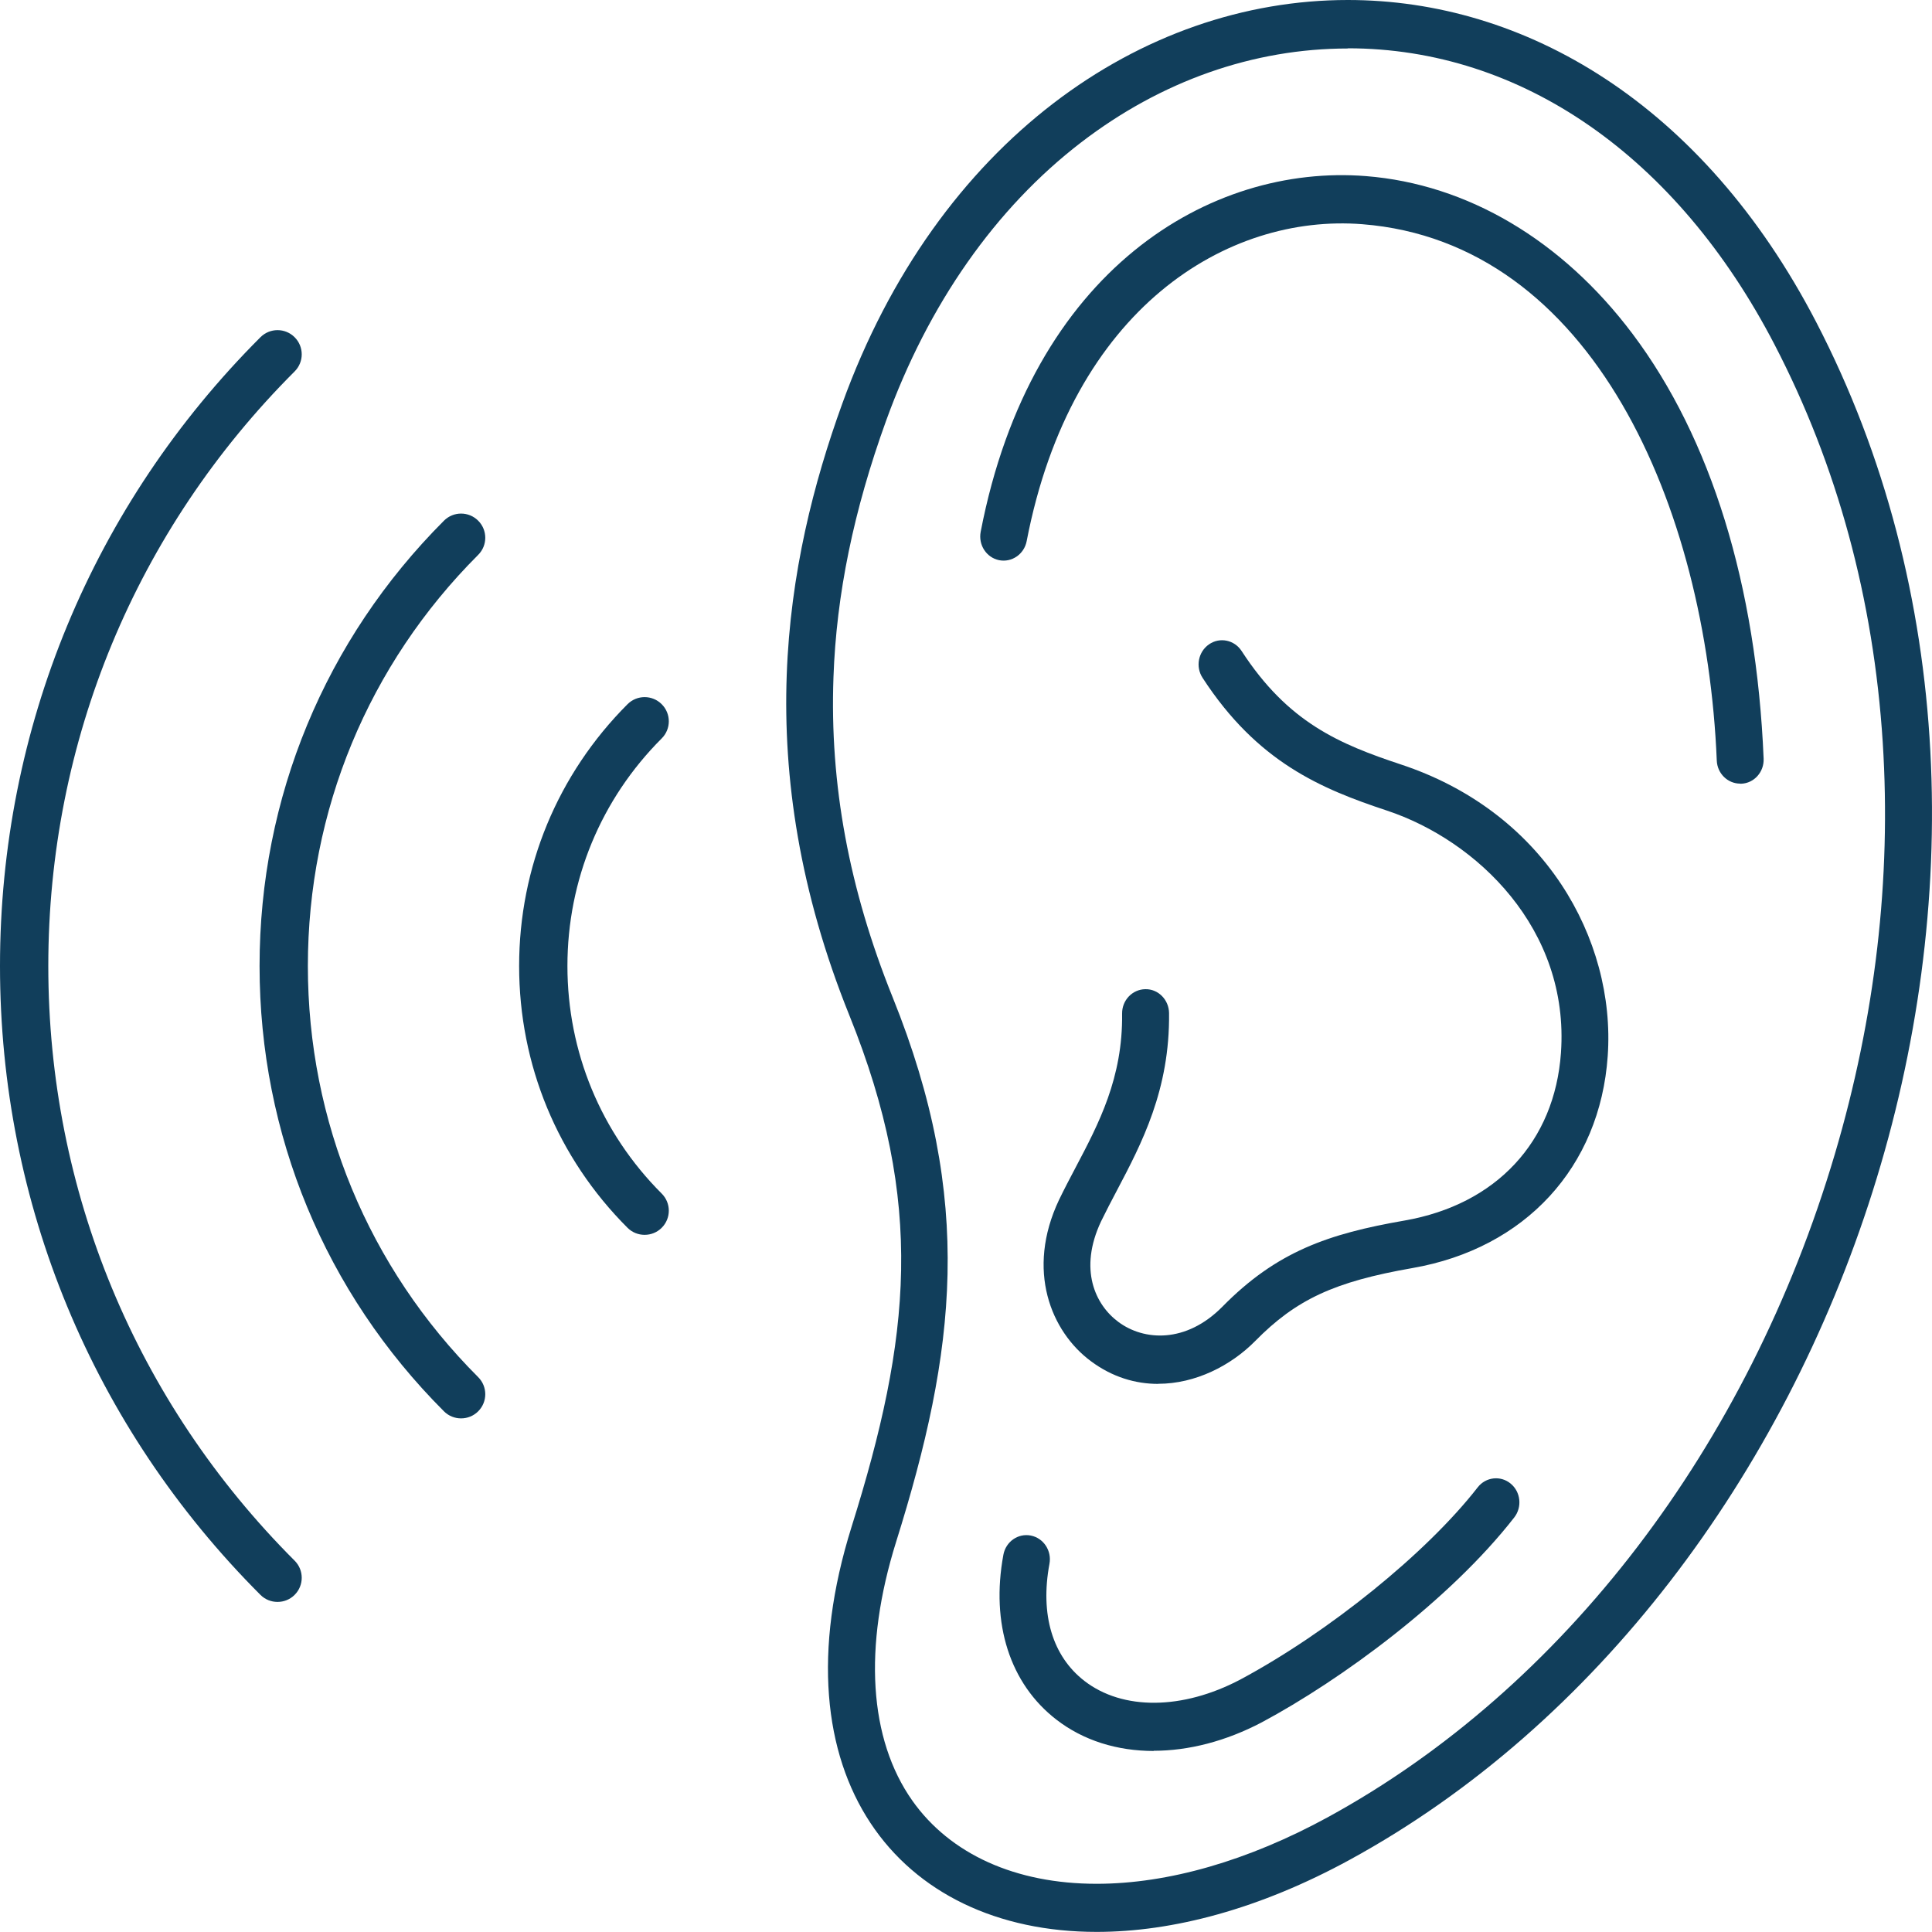
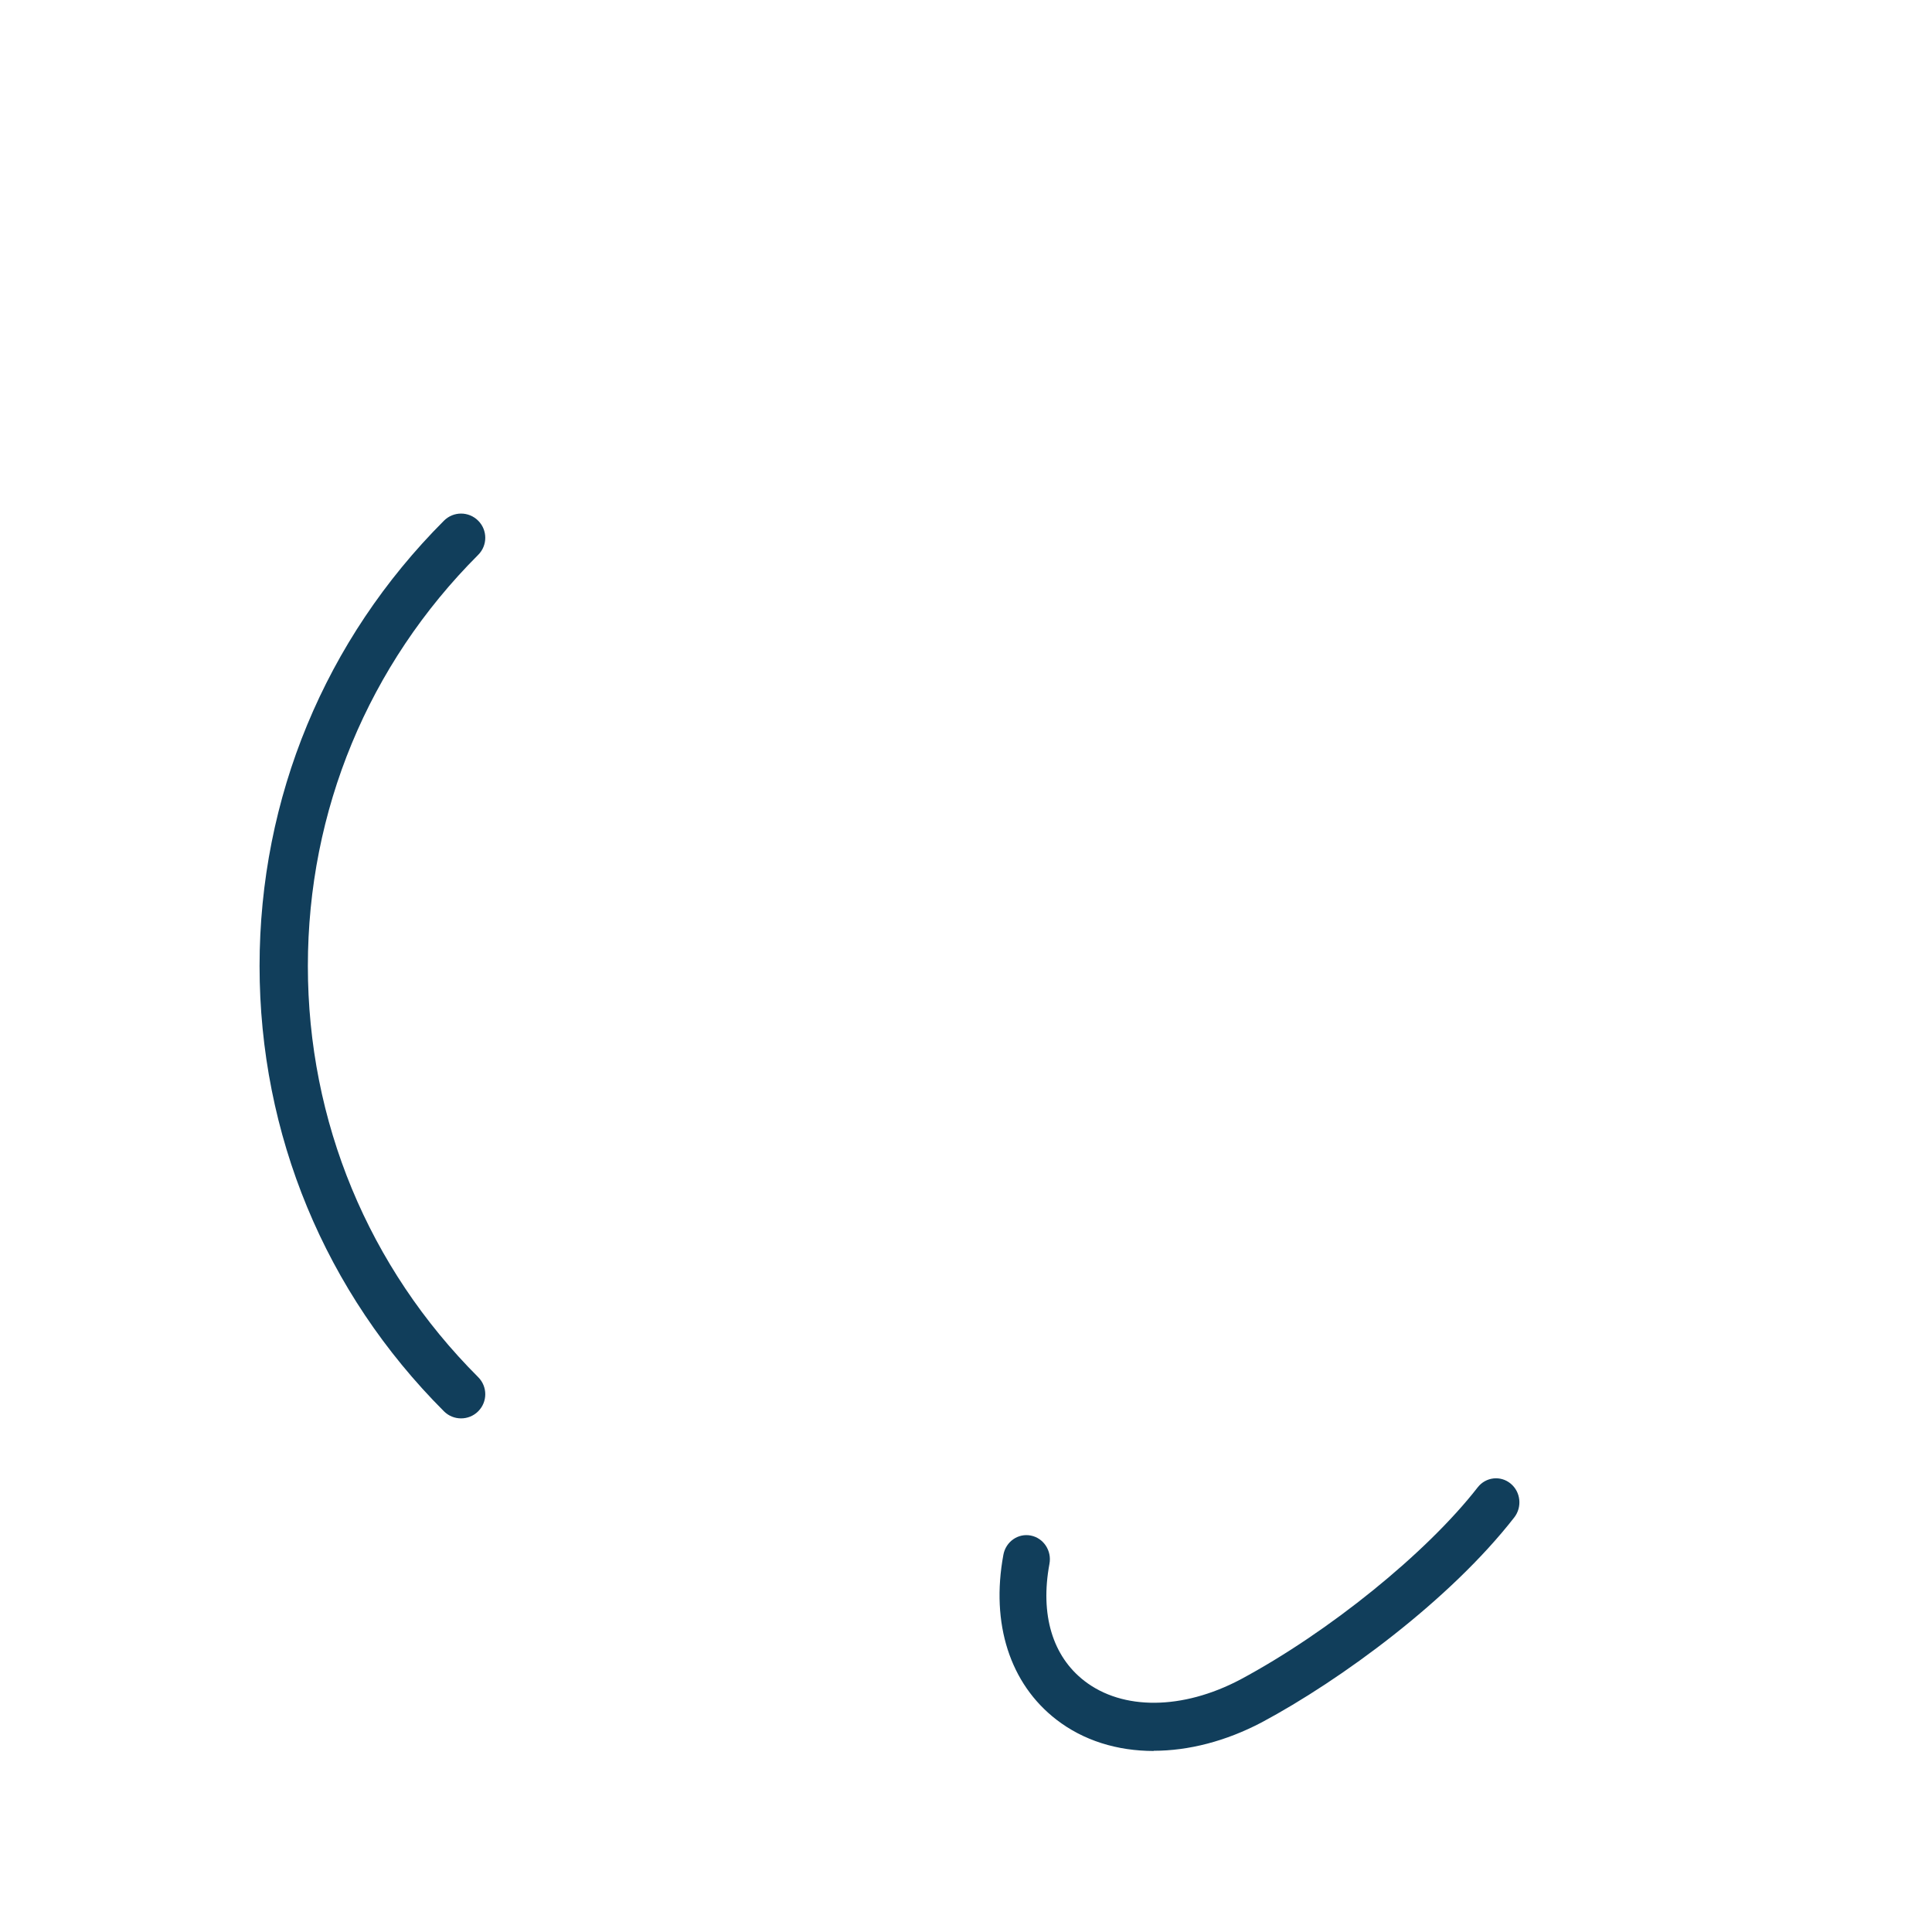
<svg xmlns="http://www.w3.org/2000/svg" id="Capa_1" data-name="Capa 1" version="1.1" viewBox="0 0 200 200">
  <defs>
    <style>
      .cls-1 {
        fill: #113e5b;
        stroke-width: 0px;
      }
    </style>
  </defs>
  <g>
-     <path class="cls-1" d="M28.73,165.83c-.64,0-1.28-.24-1.77-.73C9.58,147.71,0,124.59,0,100S9.58,52.29,26.96,34.91c.98-.98,2.56-.98,3.54,0,.98.98.98,2.56,0,3.54C14.06,54.88,5,76.75,5,100s9.06,45.12,25.5,61.56c.98.98.98,2.56,0,3.54-.49.49-1.13.73-1.77.73Z" />
    <path class="cls-1" d="M47.73,146.83c-.64,0-1.28-.24-1.77-.73-12.31-12.31-19.09-28.68-19.09-46.1s6.78-33.78,19.09-46.1c.98-.98,2.56-.98,3.54,0,.98.98.98,2.56,0,3.54-11.37,11.37-17.63,26.48-17.63,42.56s6.26,31.19,17.63,42.56c.98.98.98,2.56,0,3.54-.49.49-1.13.73-1.77.73Z" />
-     <path class="cls-1" d="M66.73,127.83c-.64,0-1.28-.24-1.77-.73-7.24-7.24-11.22-16.86-11.22-27.1s3.99-19.86,11.22-27.1c.98-.98,2.56-.98,3.54,0,.98.98.98,2.56,0,3.54-6.29,6.29-9.76,14.66-9.76,23.56s3.47,17.27,9.76,23.56c.98.98.98,2.56,0,3.54-.49.49-1.13.73-1.77.73Z" />
  </g>
  <g>
-     <path class="cls-1" d="M139.53,5c17.96,0,34.06,11.18,44.18,30.69,6.48,12.48,10.24,26.32,11.19,41.15.9,14.12-.77,28.47-4.96,42.64-8.97,30.29-28.09,55.3-52.47,68.63-8.26,4.51-16.54,6.9-23.95,6.9-8.38,0-15.15-3.06-19.07-8.6-4.5-6.37-5.1-15.88-1.69-26.78,6.2-19.78,8.13-35.35-.36-56.41-4.51-11.2-6.52-22.03-6.12-33.11.3-8.58,2.09-17.27,5.45-26.56,4.36-12.06,11.34-22.02,20.19-28.81,8.28-6.36,17.83-9.72,27.61-9.72h0M139.53,0c-21.39,0-42.52,14.64-52.34,41.79-5.92,16.35-9.66,37.53.74,63.33,7.82,19.4,6.38,33.32.22,52.95-8.09,25.82,4.85,41.92,25.38,41.92,7.88,0,16.87-2.37,26.22-7.48,51.08-27.91,77.13-103.55,48.25-159.19C176.23,10.67,157.79,0,139.53,0h0Z" />
    <path class="cls-1" d="M119.44,181.26c-3.79,0-7.29-1.08-10.09-3.25-4.8-3.71-6.8-9.93-5.48-17.06.25-1.36,1.52-2.25,2.84-1.99,1.32.26,2.18,1.57,1.93,2.92-.98,5.26.31,9.57,3.62,12.13,3.96,3.06,10.15,3.01,16.13-.14,9.16-4.91,19.28-13.09,24.58-19.9.84-1.08,2.37-1.25,3.41-.39,1.05.86,1.21,2.44.37,3.51-6.66,8.55-17.93,16.82-26.14,21.21-3.73,1.96-7.58,2.94-11.18,2.94Z" />
-     <path class="cls-1" d="M180.14,81.12c-1.29,0-2.37-1.05-2.42-2.39-1.09-26.28-12.86-53.64-36.69-55.52-13.94-1.1-30.09,8.62-34.75,32.81-.26,1.35-1.54,2.23-2.85,1.97-1.32-.27-2.17-1.58-1.91-2.94,5.24-27.2,23.8-38.09,39.88-36.82,10.5.83,20.31,6.63,27.6,16.33,8.13,10.81,12.82,26.01,13.57,43.97.06,1.38-.98,2.55-2.32,2.6-.04,0-.07,0-.11,0Z" />
-     <path class="cls-1" d="M119.89,143.26c-2.33,0-4.73-.69-6.96-2.35-4.13-3.06-6.75-9.41-3.3-16.7.54-1.12,1.12-2.22,1.71-3.34,2.41-4.57,4.9-9.29,4.82-15.94-.02-1.38,1.06-2.51,2.4-2.53,1.34-.03,2.44,1.09,2.46,2.47.09,7.95-2.83,13.49-5.41,18.39-.56,1.06-1.11,2.11-1.62,3.16-2.35,4.97-.62,8.65,1.79,10.43,2.64,1.96,6.99,2.23,10.75-1.57,5.62-5.72,10.97-7.56,18.87-8.93,9.49-1.66,15.54-8.15,16.19-17.37.9-12.82-8.71-21.98-18.02-25.07-6.82-2.26-13.41-5.01-19.08-13.74-.75-1.15-.45-2.7.67-3.47,1.11-.77,2.62-.46,3.37.69,4.81,7.41,10.11,9.63,16.53,11.76,7,2.32,12.73,6.61,16.57,12.41,3.52,5.32,5.23,11.63,4.8,17.77-.8,11.5-8.55,19.91-20.22,21.94-8.08,1.41-12.04,3.25-16.28,7.56-2.51,2.54-6.18,4.42-10.03,4.42Z" />
  </g>
</svg>